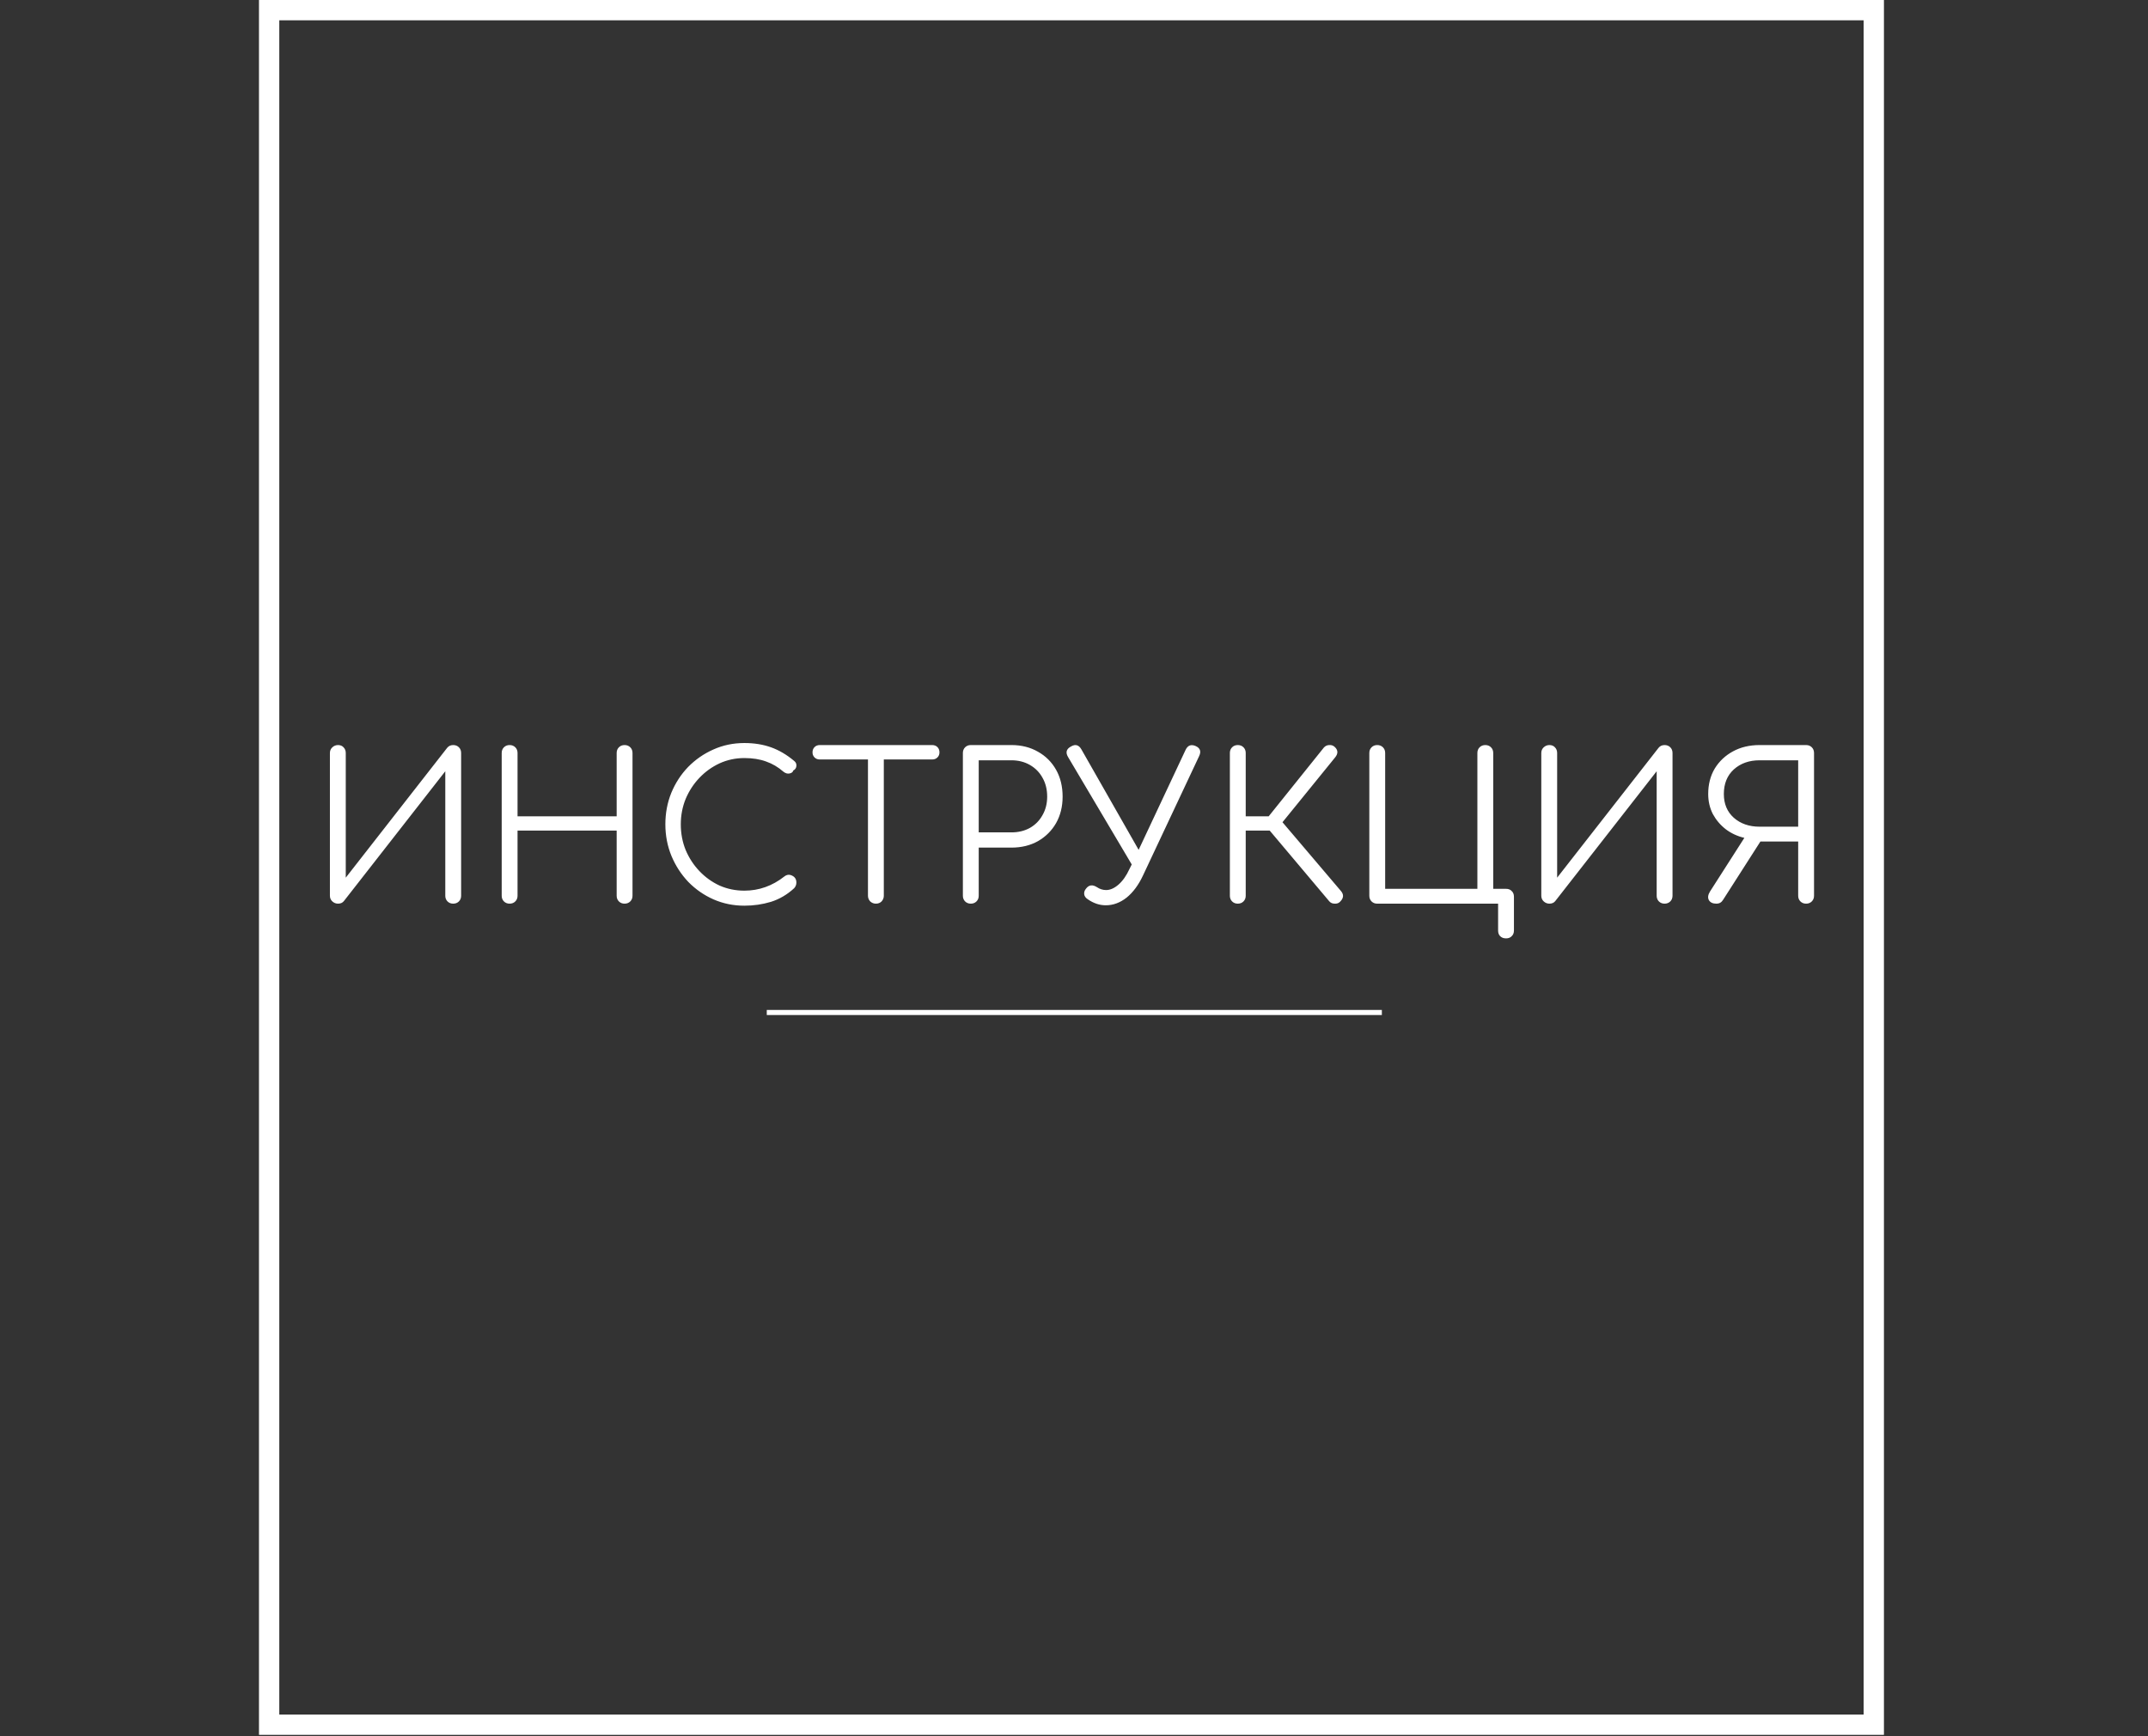
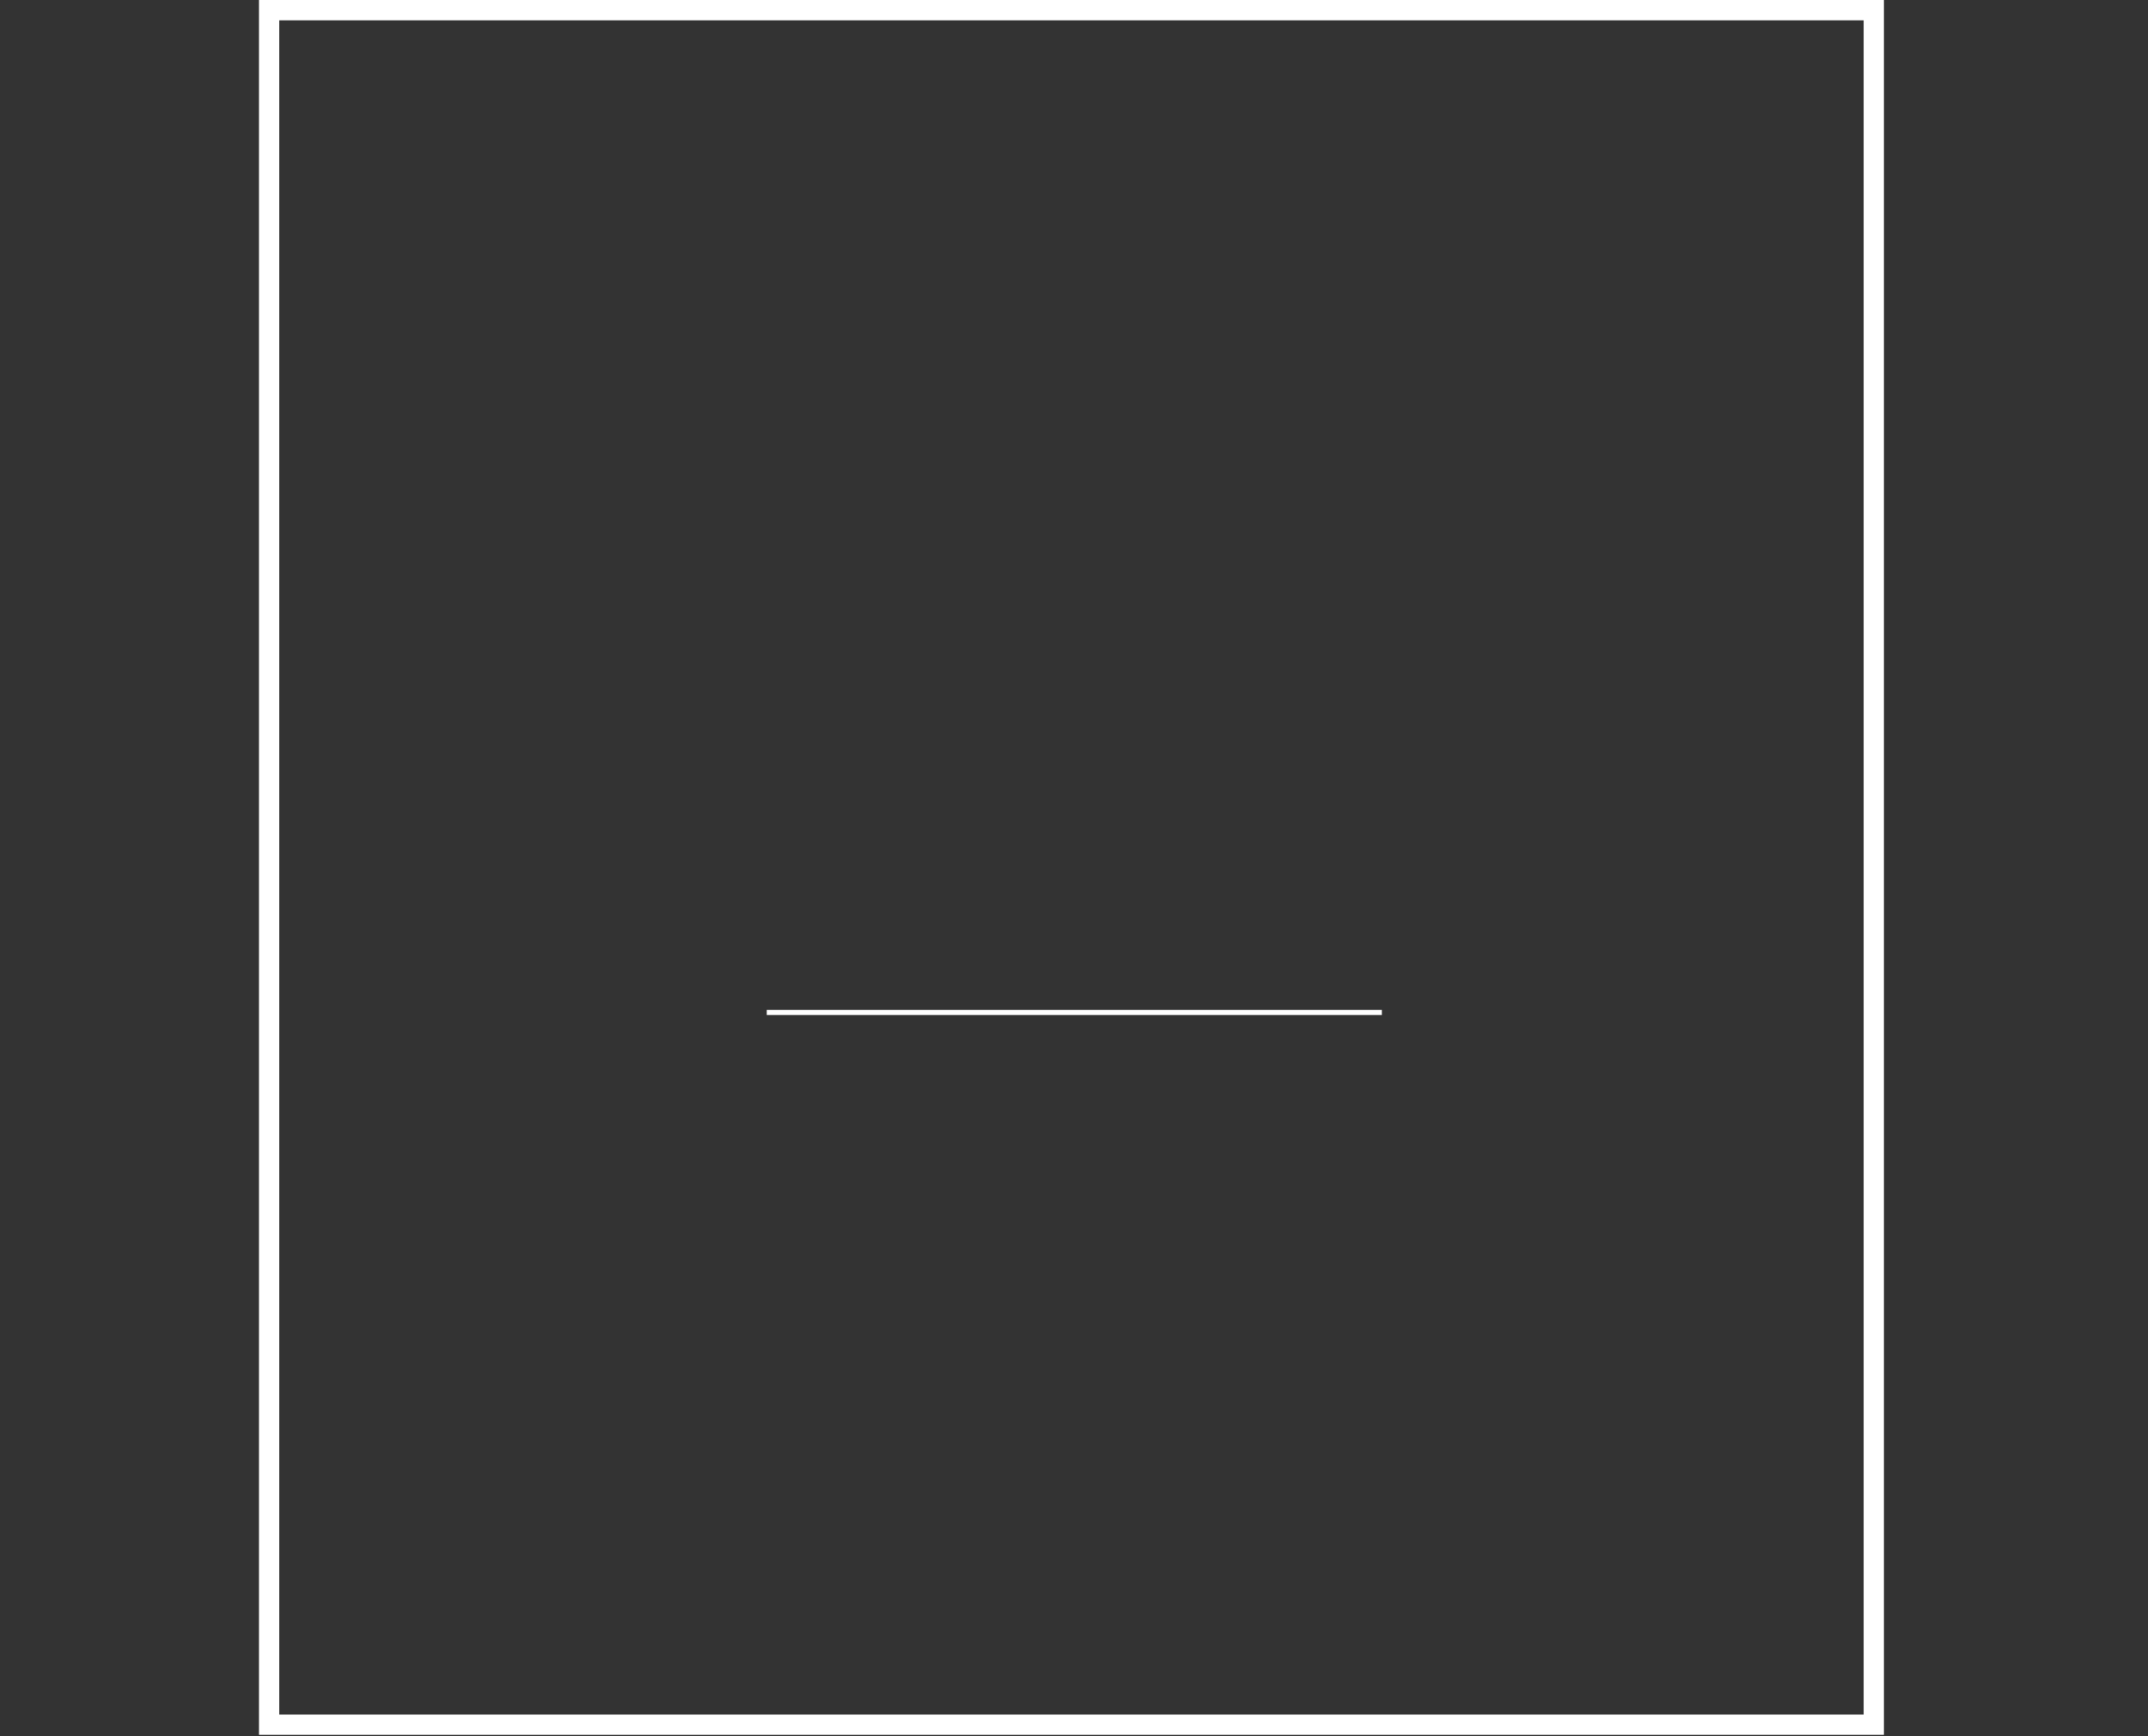
<svg xmlns="http://www.w3.org/2000/svg" width="423" height="342" viewBox="0 0 423 342" fill="none">
  <rect x="0" y="0" width="423" height="342" fill="#333333" stroke="none" />
  <rect x="53" y="2" width="316" height="337.728" stroke="white" stroke-width="4" />
-   <path d="M66.57 178C66.143 178 65.769 177.853 65.45 177.56C65.129 177.267 64.969 176.893 64.969 176.44V148.32C64.969 147.867 65.129 147.493 65.45 147.2C65.769 146.907 66.143 146.76 66.57 146.76C67.023 146.76 67.383 146.907 67.65 147.2C67.943 147.493 68.09 147.867 68.09 148.32V172.88L88.049 147.32C88.343 146.947 88.743 146.76 89.249 146.76C89.703 146.76 90.076 146.907 90.37 147.2C90.663 147.493 90.809 147.867 90.809 148.32V176.44C90.809 176.893 90.663 177.267 90.37 177.56C90.076 177.853 89.703 178 89.249 178C88.796 178 88.423 177.853 88.129 177.56C87.836 177.267 87.689 176.893 87.689 176.44V151.92L67.73 177.48C67.463 177.827 67.076 178 66.57 178ZM100.358 178C99.904 178 99.531 177.853 99.238 177.56C98.944 177.267 98.798 176.893 98.798 176.44V148.32C98.798 147.867 98.944 147.493 99.238 147.2C99.531 146.907 99.904 146.76 100.358 146.76C100.811 146.76 101.184 146.907 101.478 147.2C101.771 147.493 101.918 147.867 101.918 148.32V160.8H121.438V148.32C121.438 147.867 121.584 147.493 121.878 147.2C122.171 146.907 122.544 146.76 122.998 146.76C123.451 146.76 123.824 146.907 124.118 147.2C124.411 147.493 124.558 147.867 124.558 148.32V176.44C124.558 176.893 124.411 177.267 124.118 177.56C123.824 177.853 123.451 178 122.998 178C122.544 178 122.171 177.853 121.878 177.56C121.584 177.267 121.438 176.893 121.438 176.44V163.6H101.918V176.44C101.918 176.893 101.771 177.267 101.478 177.56C101.184 177.853 100.811 178 100.358 178ZM146.588 178.4C144.428 178.4 142.401 177.987 140.508 177.16C138.641 176.333 136.988 175.187 135.548 173.72C134.134 172.227 133.028 170.52 132.228 168.6C131.428 166.653 131.028 164.573 131.028 162.36C131.028 160.173 131.414 158.12 132.188 156.2C132.988 154.253 134.094 152.547 135.508 151.08C136.948 149.613 138.601 148.467 140.468 147.64C142.361 146.787 144.401 146.36 146.588 146.36C148.508 146.36 150.254 146.64 151.828 147.2C153.401 147.76 154.921 148.653 156.388 149.88C156.734 150.147 156.881 150.493 156.828 150.92C156.774 151.32 156.574 151.6 156.228 151.76C156.148 152.08 155.894 152.28 155.468 152.36C155.068 152.44 154.668 152.32 154.268 152C153.228 151.093 152.094 150.427 150.868 150C149.641 149.547 148.214 149.32 146.588 149.32C144.854 149.32 143.228 149.667 141.708 150.36C140.214 151.053 138.894 152 137.748 153.2C136.601 154.4 135.694 155.787 135.028 157.36C134.388 158.933 134.068 160.6 134.068 162.36C134.068 164.173 134.388 165.867 135.028 167.44C135.694 169.013 136.601 170.4 137.748 171.6C138.894 172.8 140.214 173.747 141.708 174.44C143.228 175.107 144.854 175.44 146.588 175.44C149.468 175.44 152.094 174.507 154.468 172.64C154.948 172.267 155.454 172.213 155.988 172.48C156.548 172.747 156.828 173.2 156.828 173.84C156.828 174.267 156.681 174.64 156.388 174.96C155.028 176.213 153.508 177.107 151.828 177.64C150.148 178.147 148.401 178.4 146.588 178.4ZM172.487 178C172.06 178 171.687 177.853 171.367 177.56C171.074 177.24 170.927 176.867 170.927 176.44V149.6H161.447C161.02 149.6 160.674 149.467 160.407 149.2C160.14 148.933 160.007 148.6 160.007 148.2C160.007 147.773 160.14 147.427 160.407 147.16C160.674 146.893 161.02 146.76 161.447 146.76H183.567C183.994 146.76 184.34 146.893 184.607 147.16C184.874 147.427 185.007 147.773 185.007 148.2C185.007 148.6 184.874 148.933 184.607 149.2C184.34 149.467 183.994 149.6 183.567 149.6H174.047V176.44C174.047 176.867 173.9 177.24 173.607 177.56C173.314 177.853 172.94 178 172.487 178ZM191.178 178C190.725 178 190.351 177.853 190.058 177.56C189.765 177.267 189.618 176.893 189.618 176.44V148.32C189.618 147.867 189.765 147.493 190.058 147.2C190.351 146.907 190.725 146.76 191.178 146.76H199.178C201.151 146.76 202.898 147.2 204.418 148.08C205.938 148.933 207.125 150.12 207.978 151.64C208.831 153.16 209.258 154.92 209.258 156.92C209.258 158.867 208.831 160.6 207.978 162.12C207.125 163.613 205.938 164.8 204.418 165.68C202.898 166.533 201.151 166.96 199.178 166.96H192.738V176.44C192.738 176.893 192.591 177.267 192.298 177.56C192.005 177.853 191.631 178 191.178 178ZM192.738 163.96H199.178C200.538 163.96 201.751 163.667 202.818 163.08C203.885 162.467 204.711 161.627 205.298 160.56C205.911 159.493 206.218 158.28 206.218 156.92C206.218 155.507 205.911 154.267 205.298 153.2C204.711 152.133 203.885 151.293 202.818 150.68C201.751 150.067 200.538 149.76 199.178 149.76H192.738V163.96ZM217.75 178.32C216.523 178.32 215.337 177.92 214.19 177.12C213.79 176.853 213.563 176.533 213.51 176.16C213.457 175.76 213.577 175.387 213.87 175.04C214.43 174.293 215.15 174.2 216.03 174.76C216.59 175.133 217.19 175.32 217.83 175.32C218.63 175.32 219.443 174.96 220.27 174.24C221.097 173.52 221.817 172.493 222.43 171.16L222.87 170.28L210.31 149.08C209.803 148.2 210.003 147.52 210.91 147.04C211.763 146.533 212.443 146.72 212.95 147.6L224.23 167.4L233.47 147.72C233.897 146.813 234.563 146.56 235.47 146.96C236.35 147.36 236.577 148.013 236.15 148.92L225.11 172.4C224.23 174.293 223.15 175.76 221.87 176.8C220.59 177.813 219.217 178.32 217.75 178.32ZM243.756 178C243.303 178 242.929 177.853 242.636 177.56C242.343 177.267 242.196 176.893 242.196 176.44V148.32C242.196 147.867 242.343 147.493 242.636 147.2C242.929 146.907 243.303 146.76 243.756 146.76C244.209 146.76 244.583 146.907 244.876 147.2C245.169 147.493 245.316 147.867 245.316 148.32V160.8H249.836L260.716 147.24C261.009 146.92 261.369 146.76 261.796 146.76C262.223 146.733 262.583 146.867 262.876 147.16C263.516 147.773 263.529 148.453 262.916 149.2L252.556 161.96L264.076 175.52C264.663 176.213 264.609 176.907 263.916 177.6C263.649 177.893 263.289 178.027 262.836 178C262.383 178 262.023 177.84 261.756 177.52L250.036 163.6H245.316V176.44C245.316 176.893 245.169 177.267 244.876 177.56C244.583 177.853 244.209 178 243.756 178ZM296.577 184.84C296.097 184.84 295.71 184.693 295.417 184.4C295.15 184.133 295.017 183.76 295.017 183.28V178H271.217C270.764 178 270.39 177.853 270.097 177.56C269.804 177.267 269.657 176.893 269.657 176.44V148.32C269.657 147.867 269.804 147.493 270.097 147.2C270.39 146.907 270.764 146.76 271.217 146.76C271.67 146.76 272.044 146.907 272.337 147.2C272.63 147.493 272.777 147.867 272.777 148.32V175.08H290.937V148.32C290.937 147.867 291.084 147.493 291.377 147.2C291.67 146.907 292.044 146.76 292.497 146.76C292.95 146.76 293.324 146.907 293.617 147.2C293.91 147.493 294.057 147.867 294.057 148.32V175.08H296.577C297.057 175.08 297.43 175.227 297.697 175.52C297.99 175.787 298.137 176.16 298.137 176.64V183.28C298.137 183.76 297.99 184.133 297.697 184.4C297.43 184.693 297.057 184.84 296.577 184.84ZM305.124 178C304.698 178 304.324 177.853 304.004 177.56C303.684 177.267 303.524 176.893 303.524 176.44V148.32C303.524 147.867 303.684 147.493 304.004 147.2C304.324 146.907 304.698 146.76 305.124 146.76C305.578 146.76 305.938 146.907 306.204 147.2C306.498 147.493 306.644 147.867 306.644 148.32V172.88L326.604 147.32C326.898 146.947 327.298 146.76 327.804 146.76C328.258 146.76 328.631 146.907 328.924 147.2C329.218 147.493 329.364 147.867 329.364 148.32V176.44C329.364 176.893 329.218 177.267 328.924 177.56C328.631 177.853 328.258 178 327.804 178C327.351 178 326.978 177.853 326.684 177.56C326.391 177.267 326.244 176.893 326.244 176.44V151.92L306.284 177.48C306.018 177.827 305.631 178 305.124 178ZM337.992 178C337.272 178 336.779 177.76 336.512 177.28C336.272 176.8 336.352 176.24 336.752 175.6L343.512 165.04C342.152 164.72 340.939 164.16 339.872 163.36C338.806 162.533 337.952 161.533 337.312 160.36C336.699 159.16 336.392 157.84 336.392 156.4C336.392 154.507 336.819 152.84 337.672 151.4C338.552 149.96 339.752 148.827 341.272 148C342.792 147.173 344.539 146.76 346.512 146.76H355.672C356.126 146.76 356.499 146.907 356.792 147.2C357.086 147.493 357.232 147.867 357.232 148.32V176.44C357.232 176.893 357.086 177.267 356.792 177.56C356.499 177.853 356.126 178 355.672 178C355.219 178 354.846 177.853 354.552 177.56C354.259 177.267 354.112 176.893 354.112 176.44V165.76H346.672L339.352 177.2C339.192 177.467 339.006 177.667 338.792 177.8C338.579 177.933 338.312 178 337.992 178ZM346.512 162.84H354.112V149.76H346.512C344.459 149.76 342.766 150.36 341.432 151.56C340.126 152.76 339.472 154.373 339.472 156.4C339.472 158.347 340.126 159.907 341.432 161.08C342.766 162.253 344.459 162.84 346.512 162.84Z" fill="white" />
  <line x1="151" y1="199.437" x2="272.125" y2="199.437" stroke="white" />
</svg>